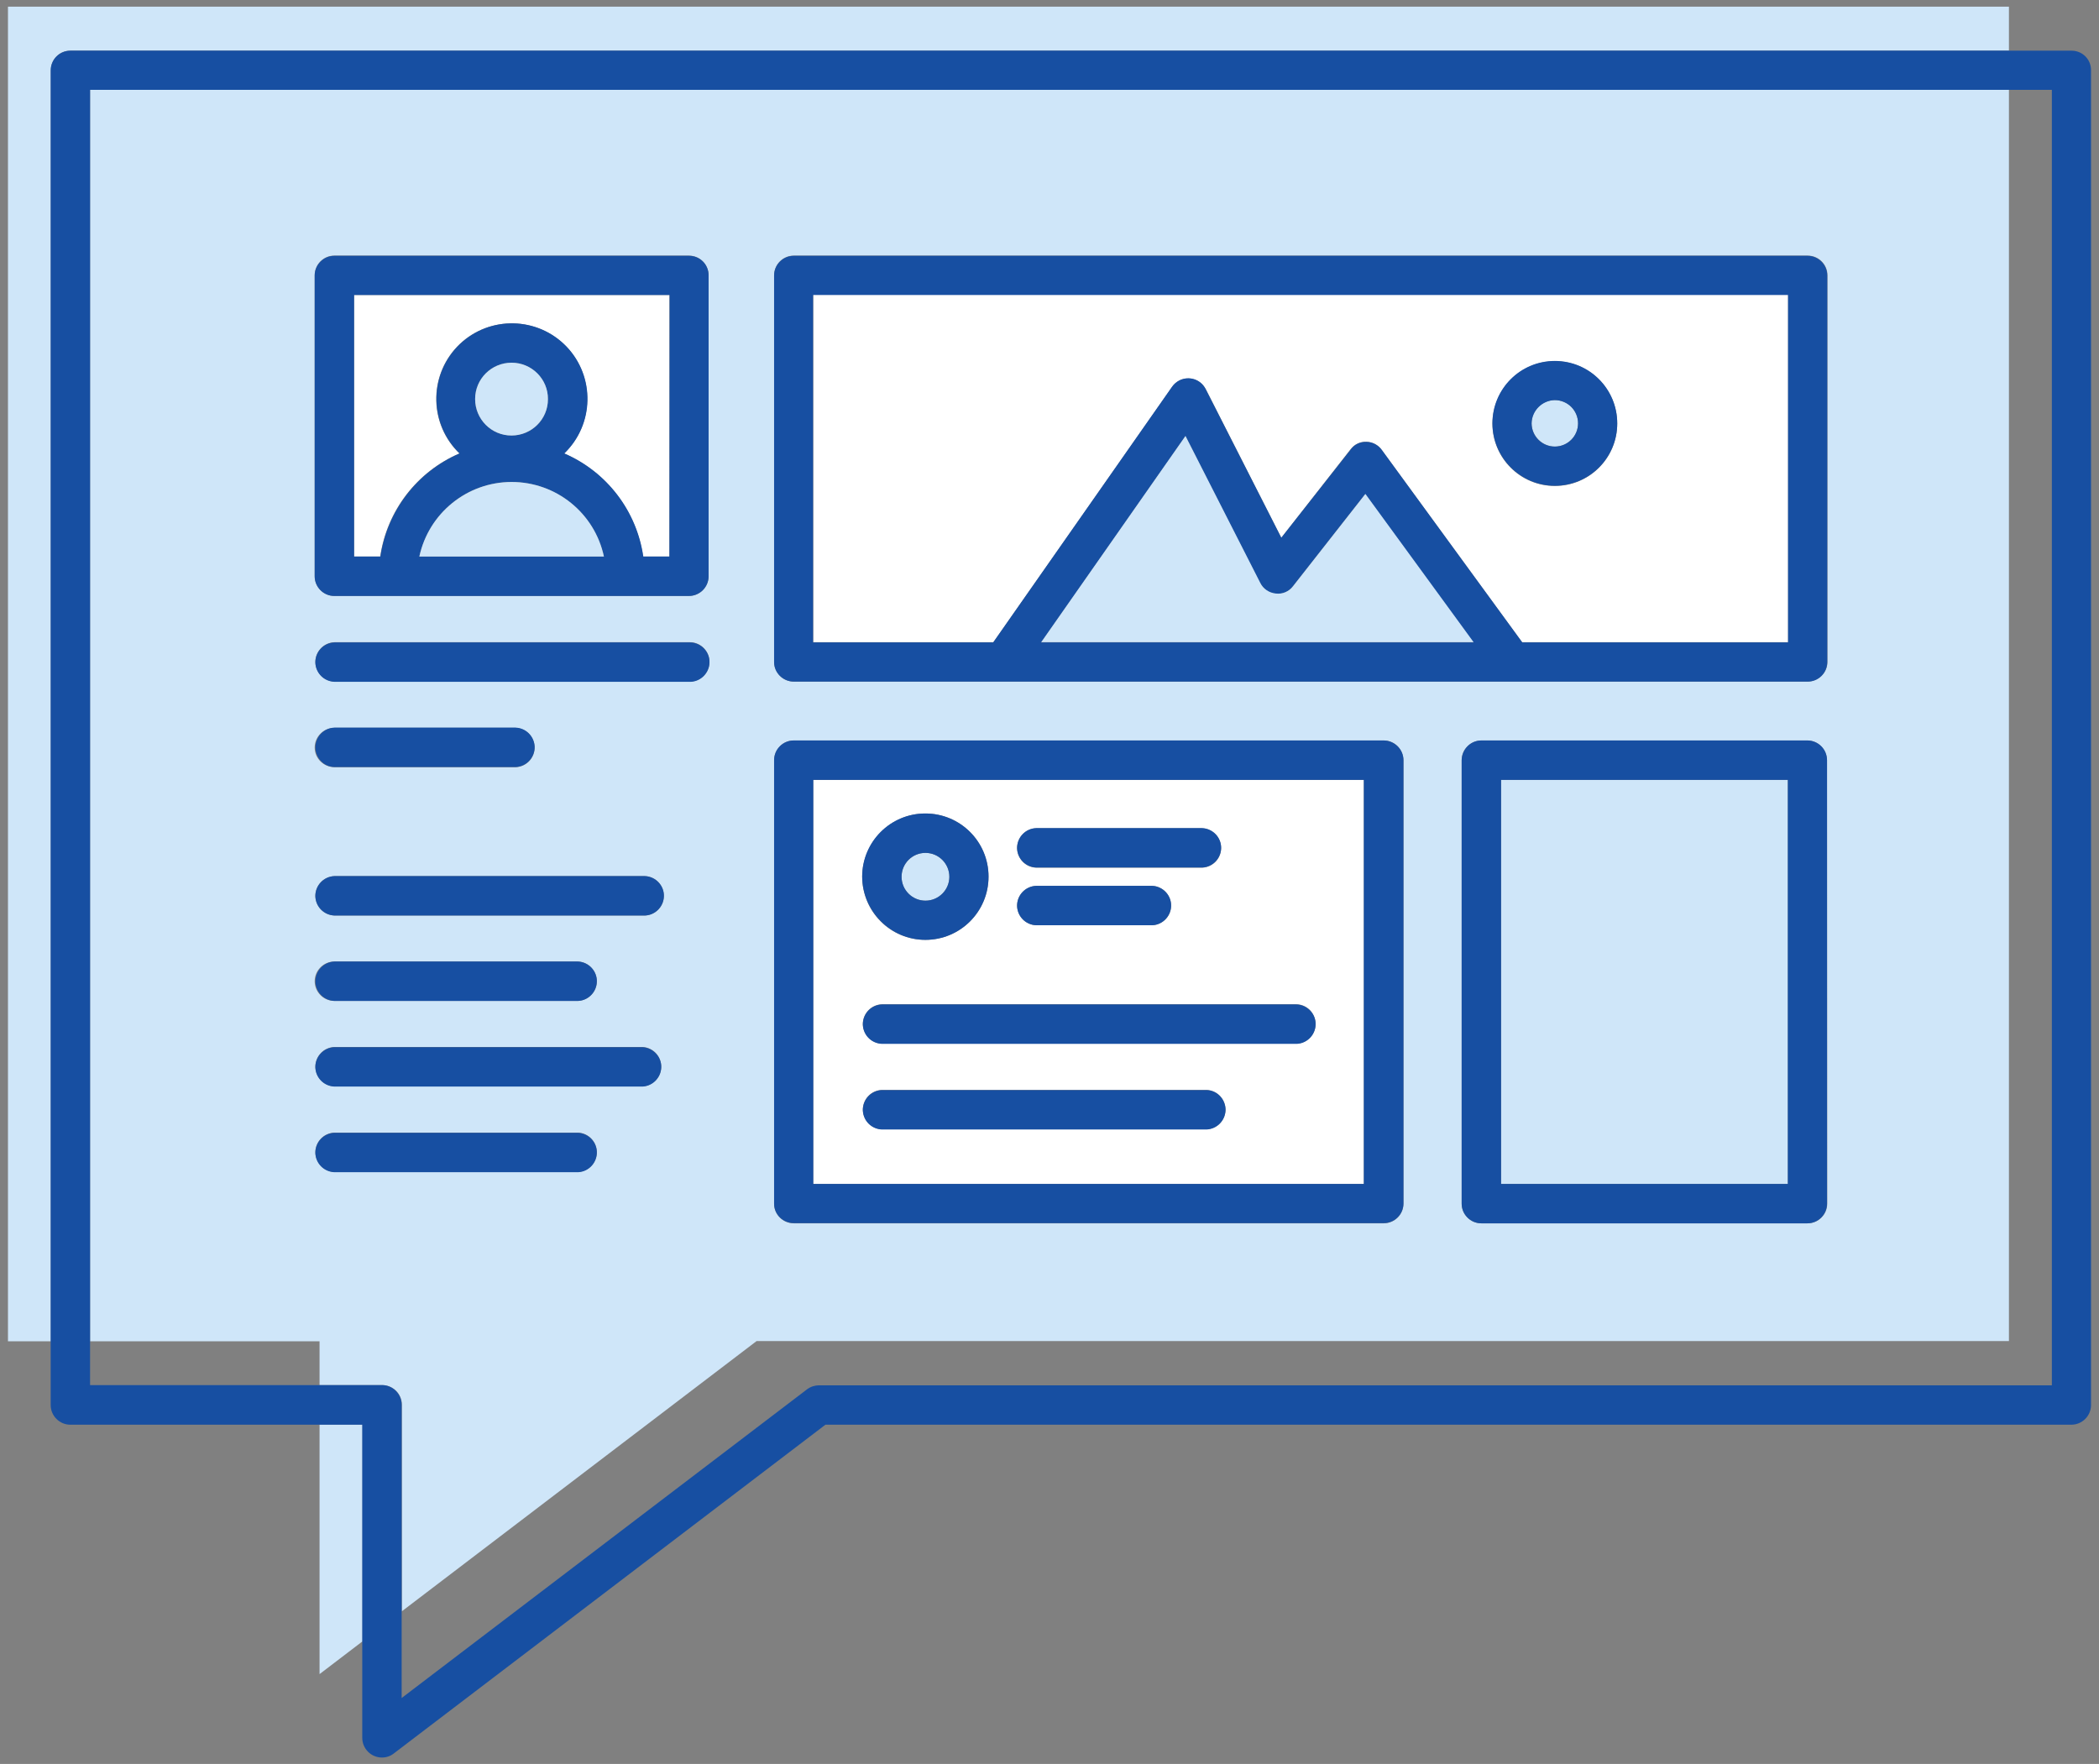
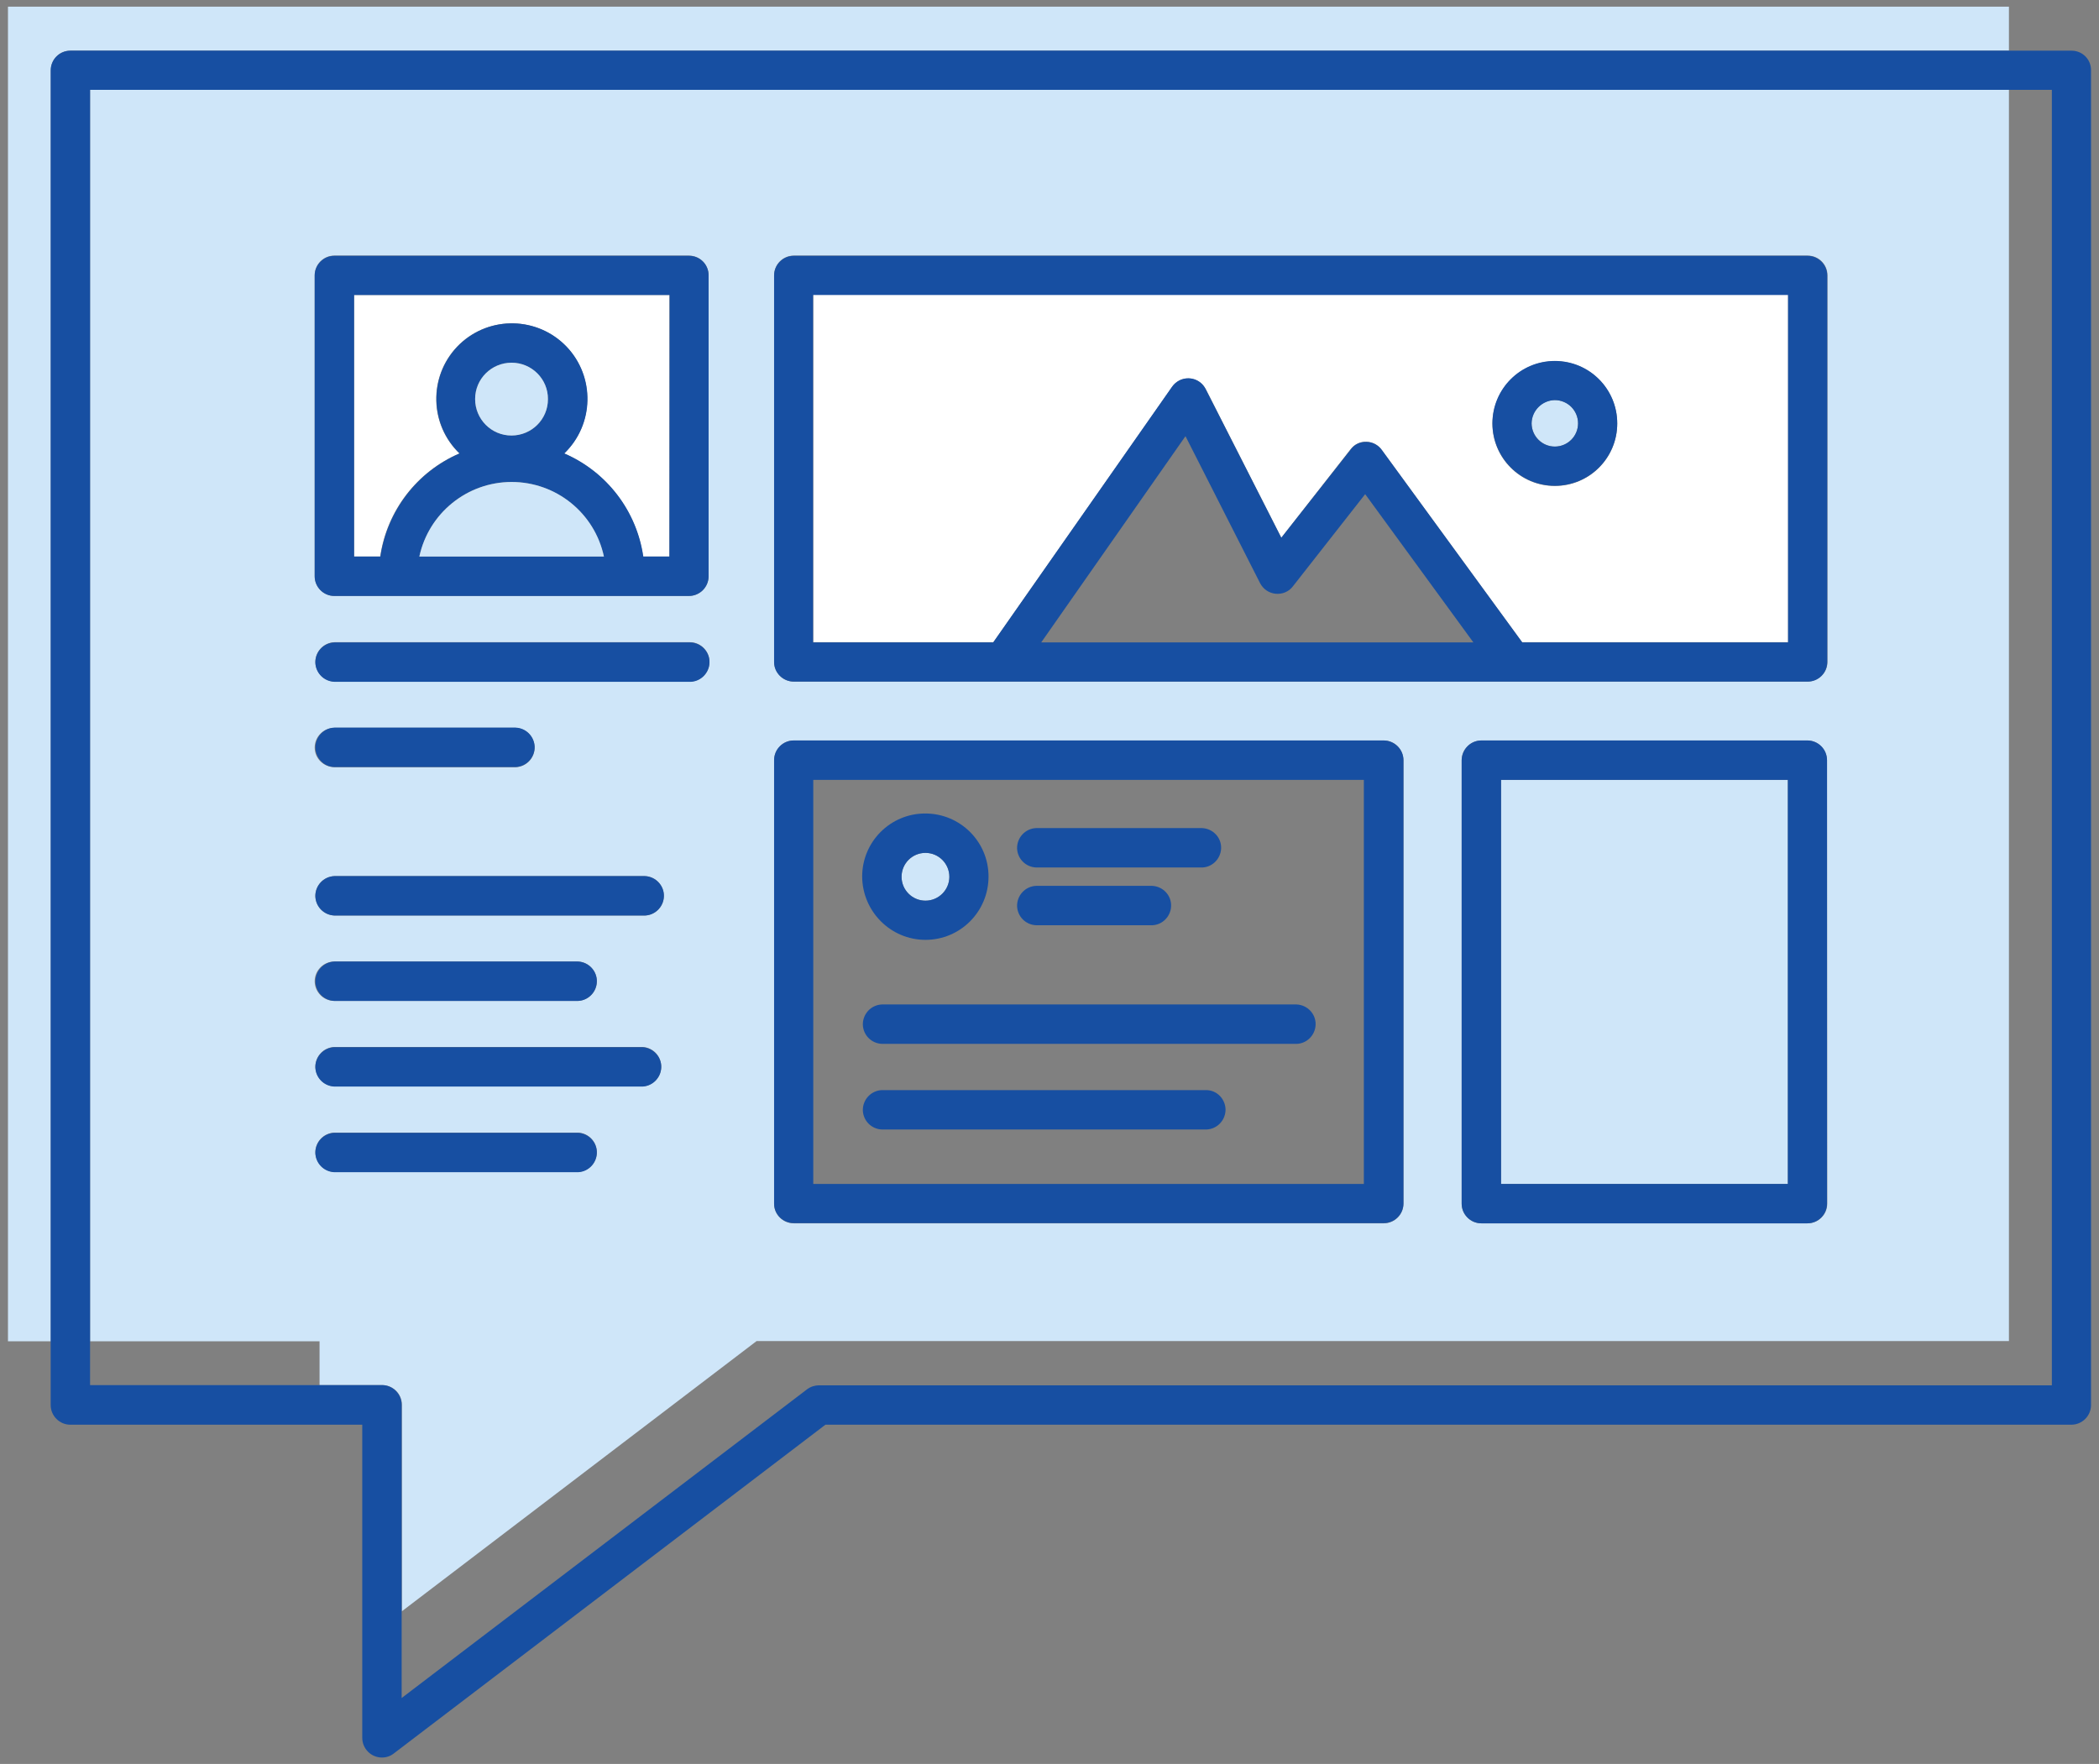
<svg xmlns="http://www.w3.org/2000/svg" version="1.1" id="Layer_1" x="0px" y="0px" viewBox="0 0 948.5 797.1" style="enable-background:new 0 0 948.5 797.1;" xml:space="preserve">
  <rect x="0" y="0" width="948.5" height="797.1" fill="#808080" stroke="none" />
  <style type="text/css">
	.st0{fill:none;}
	.st1{fill:#CFE6F9;}
	.st2{fill:#174FA2;}
	.st3{fill:#FFFFFF;}
</style>
  <title>Social Media</title>
  <rect x="40.7" y="606.1" class="st0" width="103.7" height="19.9" />
  <path class="st0" d="M907.8,606.1h-566L181.5,728.2v39.1l183.2-139.6c1.5-1.2,3.4-1.8,5.4-1.8h557.1V40.6h-19.4V606.1z" />
  <path class="st1" d="M31.8,22.9h876V3H3.6v603.1H23V31.7C23,26.8,26.9,22.9,31.8,22.9C31.8,22.9,31.8,22.9,31.8,22.9z" />
  <path class="st1" d="M907.8,606.1V40.6H40.7v565.5h103.7v19.8h28.3c4.9,0,8.9,4,8.9,8.8c0,0,0,0,0,0v93.4l160.3-122.1H907.8z   M825.7,543.9c0,4.9-4,8.9-8.9,8.9H669.4c-4.9,0-8.9-4-8.9-8.9V343.5c0-4.9,4-8.8,8.9-8.9h147.3c4.9,0,8.8,4,8.9,8.9L825.7,543.9z   M349.8,124.4c0-4.9,4-8.9,8.9-8.9l0,0h458.2c4.9,0,8.9,4,8.9,8.9v174.7c0,4.9-4,8.8-8.9,8.9H358.7c-4.9,0-8.9-4-8.9-8.9V124.4z   M349.8,343.5c0-4.9,4-8.9,8.9-8.9h266.6c4.9,0,8.8,4,8.9,8.9v200.4c0,4.9-4,8.9-8.9,8.9H358.7c-4.9,0-8.9-4-8.9-8.8c0,0,0,0,0,0  V343.5z M260.5,529.6H151.1c-4.9-0.2-8.7-4.3-8.6-9.2c0.2-4.7,3.9-8.4,8.6-8.6h109.4c4.9-0.2,9,3.7,9.2,8.6s-3.7,9-8.6,9.2  C260.9,529.6,260.7,529.6,260.5,529.6L260.5,529.6z M289.6,490.9H151.1c-4.9-0.2-8.7-4.3-8.6-9.2c0.2-4.7,3.9-8.4,8.6-8.6h138.5  c4.9-0.2,9,3.7,9.2,8.6c0.2,4.9-3.7,9-8.6,9.2C290,490.9,289.8,490.9,289.6,490.9L289.6,490.9z M142.2,443.4c0-4.9,4-8.9,8.9-8.9  h109.4c4.9-0.2,9,3.7,9.2,8.6c0.2,4.9-3.7,9-8.6,9.2c-0.2,0-0.4,0-0.6,0H151.1C146.2,452.3,142.2,448.3,142.2,443.4  C142.2,443.4,142.2,443.4,142.2,443.4z M290.8,413.7H151.1c-4.9-0.2-8.7-4.3-8.6-9.2c0.2-4.7,3.9-8.4,8.6-8.6h139.7  c4.9-0.2,9,3.7,9.2,8.6s-3.7,9-8.6,9.2C291.2,413.7,291,413.7,290.8,413.7z M142.2,337.8c0-4.9,4-8.9,8.9-8.9h0H233  c4.9,0.2,8.7,4.3,8.6,9.2c-0.2,4.7-3.9,8.4-8.6,8.6h-81.9C146.2,346.6,142.2,342.7,142.2,337.8C142.2,337.8,142.2,337.8,142.2,337.8  z M311.4,308H151.1c-4.9-0.2-8.7-4.3-8.6-9.2c0.2-4.7,3.9-8.4,8.6-8.6h160.3c4.9-0.2,9,3.7,9.2,8.6c0.2,4.9-3.7,9-8.6,9.2  C311.8,308,311.6,308,311.4,308z M320.2,260.4c0,4.9-4,8.9-8.9,8.9H151.1c-4.9,0-8.9-4-8.9-8.9c0,0,0,0,0,0V124.4  c0-4.9,4-8.9,8.8-8.9c0,0,0,0,0,0h160.3c4.9,0,8.9,4,8.9,8.9V260.4z" />
-   <polygon class="st1" points="144.4,643.7 144.4,756.5 163.8,741.7 163.8,643.7 " />
  <path class="st2" d="M936.1,22.9H31.8c-4.9,0-8.9,4-8.9,8.9v603.1c0,4.9,4,8.9,8.9,8.9h131.9v141.5c0,4.9,4,8.9,8.9,8.9  c1.9,0,3.8-0.6,5.3-1.8l195.1-148.6h563c4.9,0,8.9-4,8.9-8.9V31.7C944.9,26.8,941,22.9,936.1,22.9L936.1,22.9z M927.2,626H370.1  c-1.9,0-3.8,0.6-5.4,1.8L181.5,767.3V634.8c0-4.9-4-8.9-8.9-8.9c0,0,0,0,0,0H40.7V40.6h886.5V626z" />
  <path class="st2" d="M290.8,395.9H151.1c-4.9,0.2-8.7,4.3-8.6,9.2c0.2,4.7,3.9,8.4,8.6,8.6h139.7c4.9,0.2,9-3.7,9.2-8.6  c0.2-4.9-3.7-9-8.6-9.2C291.2,395.9,291,395.9,290.8,395.9z" />
  <path class="st2" d="M289.6,473.2H151.1c-4.9,0.2-8.7,4.3-8.6,9.2c0.2,4.7,3.9,8.4,8.6,8.6h138.5c4.9,0.2,9-3.7,9.2-8.6  c0.2-4.9-3.7-9-8.6-9.2C290,473.2,289.8,473.2,289.6,473.2z" />
  <rect x="678.3" y="352.4" class="st1" width="129.6" height="182.6" />
  <path class="st2" d="M816.8,334.6H669.4c-4.9,0-8.8,4-8.9,8.9v200.4c0,4.9,4,8.9,8.9,8.9h147.3c4.9,0,8.9-4,8.9-8.9V343.5  C825.6,338.6,821.7,334.7,816.8,334.6z M807.9,535H678.3V352.4h129.6V535z" />
-   <path class="st3" d="M616.4,352.4H367.5V535h248.8V352.4z M468.2,374.3h74.4c4.9-0.2,9,3.7,9.2,8.6c0.2,4.9-3.7,9-8.6,9.2  c-0.2,0-0.4,0-0.6,0h-74.4c-4.9-0.2-8.7-4.3-8.6-9.2C459.8,378.2,463.5,374.4,468.2,374.3z M468.2,400.3H520c4.9-0.2,9,3.7,9.2,8.6  s-3.7,9-8.6,9.2c-0.2,0-0.4,0-0.6,0h-51.8c-4.9-0.2-8.7-4.3-8.6-9.2C459.8,404.2,463.5,400.5,468.2,400.3z M418.2,367.6  c15.8,0,28.5,12.8,28.5,28.6c0,15.8-12.8,28.5-28.6,28.5c-15.8,0-28.5-12.8-28.5-28.6l0,0C389.7,380.4,402.5,367.6,418.2,367.6  L418.2,367.6z M545.2,510.3H398.5c-4.9-0.2-8.7-4.3-8.6-9.2c0.2-4.7,3.9-8.4,8.6-8.6h146.7c4.9,0.2,8.7,4.3,8.6,9.2  C553.6,506.4,549.9,510.1,545.2,510.3z M585.3,471.6H398.5c-4.9-0.2-8.7-4.3-8.6-9.2c0.2-4.7,3.9-8.4,8.6-8.6h186.8  c4.9-0.2,9,3.7,9.2,8.6c0.2,4.9-3.7,9-8.6,9.2C585.7,471.6,585.5,471.6,585.3,471.6z" />
  <path class="st2" d="M358.7,552.7h266.6c4.9,0,8.9-4,8.9-8.9V343.5c0-4.9-4-8.8-8.9-8.9H358.7c-4.9,0-8.9,4-8.9,8.9v200.4  C349.8,548.8,353.8,552.7,358.7,552.7C358.7,552.7,358.7,552.7,358.7,552.7z M367.5,352.4h248.8V535H367.5V352.4z" />
  <path class="st2" d="M545.2,492.6H398.5c-4.9,0.2-8.7,4.3-8.6,9.2c0.2,4.7,3.9,8.4,8.6,8.6h146.7c4.9-0.2,8.7-4.3,8.6-9.2  C553.6,496.5,549.9,492.7,545.2,492.6z" />
  <path class="st2" d="M585.3,453.9H398.5c-4.9,0.2-8.7,4.3-8.6,9.2c0.2,4.7,3.9,8.4,8.6,8.6h186.8c4.9,0.2,9-3.7,9.2-8.6  c0.2-4.9-3.7-9-8.6-9.2C585.7,453.9,585.5,453.9,585.3,453.9z" />
  <path class="st2" d="M468.2,392h74.4c4.9,0.2,9-3.7,9.2-8.6c0.2-4.9-3.7-9-8.6-9.2c-0.2,0-0.4,0-0.6,0h-74.4  c-4.9,0.2-8.7,4.3-8.6,9.2C459.8,388.1,463.5,391.8,468.2,392z" />
  <path class="st2" d="M468.2,418.1H520c4.9,0.2,9-3.7,9.2-8.6c0.2-4.9-3.7-9-8.6-9.2c-0.2,0-0.4,0-0.6,0h-51.8  c-4.9,0.2-8.7,4.3-8.6,9.2C459.8,414.2,463.5,417.9,468.2,418.1z" />
  <path class="st1" d="M418.2,407c6,0,10.8-4.9,10.8-10.8c0-6-4.9-10.8-10.8-10.8c-6,0-10.8,4.9-10.8,10.8  C407.4,402.2,412.2,407,418.2,407C418.2,407,418.2,407,418.2,407z" />
  <path class="st2" d="M418.2,424.7c15.8,0,28.5-12.8,28.5-28.6c0-15.8-12.8-28.5-28.6-28.5c-15.8,0-28.5,12.8-28.5,28.5  C389.7,411.9,402.5,424.7,418.2,424.7z M418.2,385.4c6,0,10.8,4.9,10.8,10.8c0,6-4.9,10.8-10.8,10.8c-6,0-10.8-4.9-10.8-10.8  C407.4,390.2,412.2,385.4,418.2,385.4C418.2,385.4,418.2,385.4,418.2,385.4z" />
  <path class="st2" d="M151.1,346.6H233c4.9-0.2,8.7-4.3,8.6-9.2c-0.2-4.7-3.9-8.4-8.6-8.6h-81.9c-4.9,0.2-8.7,4.3-8.6,9.2  C142.7,342.7,146.4,346.5,151.1,346.6z" />
  <path class="st2" d="M311.4,290.3H151.1c-4.9,0.2-8.7,4.3-8.6,9.2c0.2,4.7,3.9,8.4,8.6,8.6h160.3c4.9,0.2,9-3.7,9.2-8.6  c0.2-4.9-3.7-9-8.6-9.2C311.8,290.3,311.6,290.3,311.4,290.3z" />
  <path class="st2" d="M151.1,452.3h109.4c4.9,0.2,9-3.7,9.2-8.6c0.2-4.9-3.7-9-8.6-9.2c-0.2,0-0.4,0-0.6,0H151.1  c-4.9,0.2-8.7,4.3-8.6,9.2C142.7,448.4,146.4,452.1,151.1,452.3z" />
  <path class="st2" d="M260.5,511.9H151.1c-4.9,0.2-8.7,4.3-8.6,9.2c0.2,4.7,3.9,8.4,8.6,8.6h109.4c4.9,0.2,9-3.7,9.2-8.6  c0.2-4.9-3.7-9-8.6-9.2C260.9,511.9,260.7,511.9,260.5,511.9z" />
  <path class="st3" d="M160,251.5h11.8c3-20.7,16.6-38.4,35.8-46.6c-13.6-13.1-14-34.7-1-48.3c13.1-13.6,34.7-14,48.3-1  s14,34.7,1,48.3c-0.3,0.3-0.6,0.7-1,1c19.2,8.3,32.7,26,35.7,46.6h11.9V133.3H160V251.5z" />
  <path class="st2" d="M311.4,115.6H151.1c-4.9,0-8.9,4-8.9,8.9c0,0,0,0,0,0v135.9c0,4.9,4,8.9,8.8,8.9c0,0,0,0,0,0h160.3  c4.9,0,8.9-4,8.9-8.9V124.4C320.2,119.5,316.3,115.6,311.4,115.6L311.4,115.6z M302.5,251.5h-11.8c-3-20.7-16.5-38.3-35.7-46.6  c13.6-13.1,14-34.7,1-48.3c-13.1-13.6-34.7-14-48.3-1c-13.6,13.1-14,34.7-1,48.3c0.3,0.3,0.6,0.6,1,1c-19.2,8.3-32.7,25.9-35.8,46.6  H160V133.3h142.6L302.5,251.5z M231.2,196.8c-9.1,0-16.5-7.3-16.5-16.4c0-9.1,7.3-16.5,16.4-16.5c9.1,0,16.5,7.3,16.5,16.4  c0,0,0,0,0,0C247.7,189.4,240.3,196.8,231.2,196.8z M231.2,217.8c20.1,0,37.5,14.1,41.7,33.7h-83.4  C193.8,231.8,211.1,217.8,231.2,217.8z" />
  <path class="st1" d="M231.2,217.8c-20.1,0-37.5,14.1-41.7,33.7h83.4C268.7,231.8,251.3,217.8,231.2,217.8z" />
  <path class="st1" d="M231.2,163.9c-9.1,0-16.5,7.3-16.5,16.4c0,9.1,7.3,16.5,16.4,16.5c9.1,0,16.5-7.3,16.5-16.4c0,0,0,0,0,0  C247.7,171.3,240.3,163.9,231.2,163.9z" />
  <path class="st3" d="M529.7,174.8c2.8-4,8.3-5,12.3-2.2c1.2,0.8,2.2,2,2.9,3.3L579,243l31.3-40c1.7-2.2,4.3-3.5,7.1-3.4  c2.8,0.1,5.3,1.4,6.9,3.6l63.5,87H808v-157H367.5v157h81.4L529.7,174.8z M702.6,163.2c15.6,0,28.2,12.6,28.2,28.2  c0,15.6-12.6,28.2-28.2,28.2c-15.6,0-28.2-12.6-28.2-28.2c0,0,0,0,0,0C674.5,175.8,687.1,163.2,702.6,163.2z" />
  <path class="st2" d="M358.7,308h458.2c4.9,0,8.8-4,8.8-8.9V124.5c0-4.9-4-8.9-8.9-8.9H358.7c-4.9,0-8.9,4-8.9,8.9v174.7  C349.8,304,353.8,308,358.7,308z M367.5,133.3H808v157H687.9l-63.5-87c-1.6-2.2-4.2-3.6-6.9-3.6c-2.8-0.1-5.5,1.1-7.1,3.4L579,243  l-34.2-67.2c-2.2-4.4-7.5-6.1-11.9-3.9c-1.3,0.7-2.4,1.6-3.3,2.9l-80.8,115.5h-81.4V133.3z M535.7,197.1l33.7,66.4  c1.4,2.7,4,4.5,7,4.8c3,0.3,6-0.9,7.8-3.3l32.7-41.7l48.9,67H470.5L535.7,197.1z" />
  <path class="st1" d="M702.6,201.8c5.8,0,10.5-4.7,10.5-10.5c0-5.8-4.7-10.5-10.5-10.5c-5.8,0-10.5,4.7-10.5,10.5c0,0,0,0,0,0.1  C692.2,197.1,696.9,201.8,702.6,201.8z" />
  <path class="st2" d="M702.6,219.5c15.6,0,28.2-12.6,28.2-28.2c0-15.6-12.6-28.2-28.2-28.2c-15.6,0-28.2,12.6-28.2,28.2  c0,0,0,0,0,0.1C674.5,206.9,687.1,219.5,702.6,219.5z M702.6,180.8c5.8,0,10.5,4.7,10.5,10.5c0,5.8-4.7,10.5-10.5,10.5  c-5.8,0-10.5-4.7-10.5-10.5c0,0,0,0,0,0C692.2,185.6,696.9,180.9,702.6,180.8L702.6,180.8z" />
-   <path class="st1" d="M617,223.2l-32.7,41.7c-1.8,2.4-4.8,3.7-7.8,3.3c-3-0.3-5.7-2.1-7-4.8L535.7,197l-65.2,93.2h195.4L617,223.2z" />
</svg>